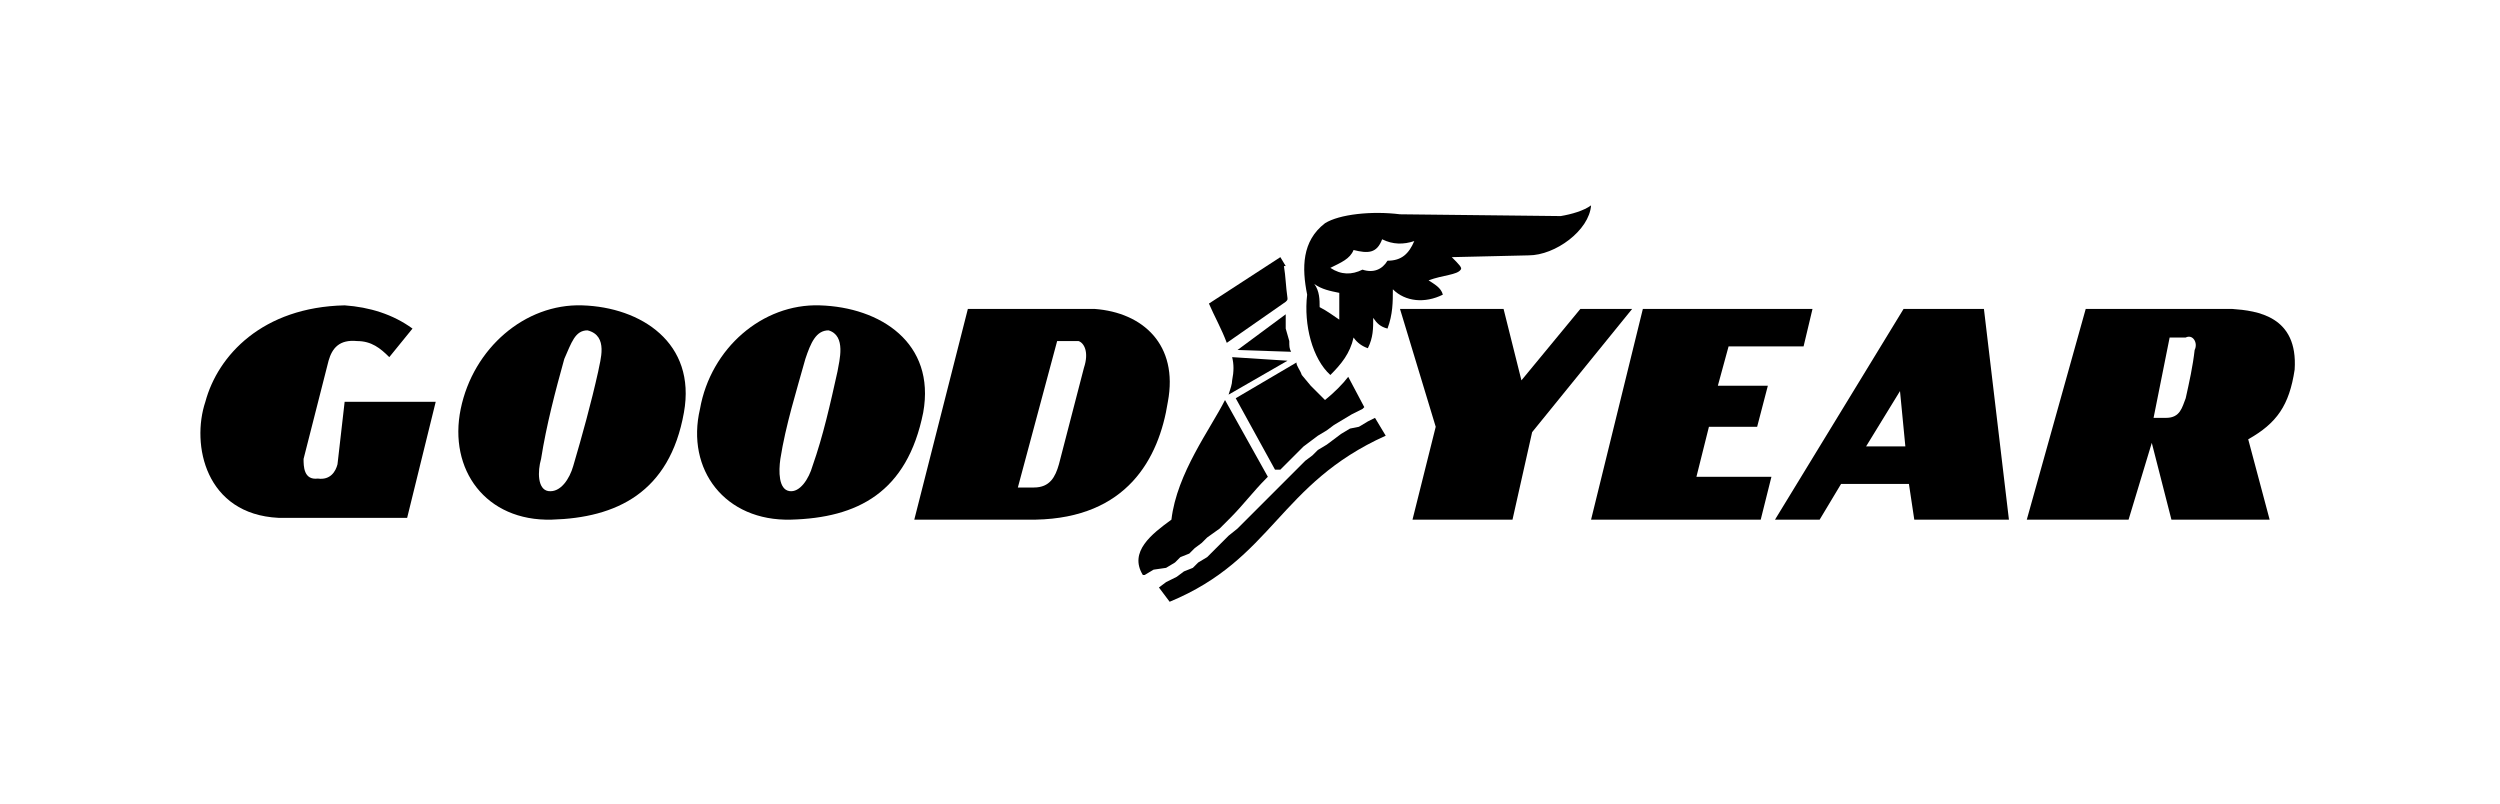
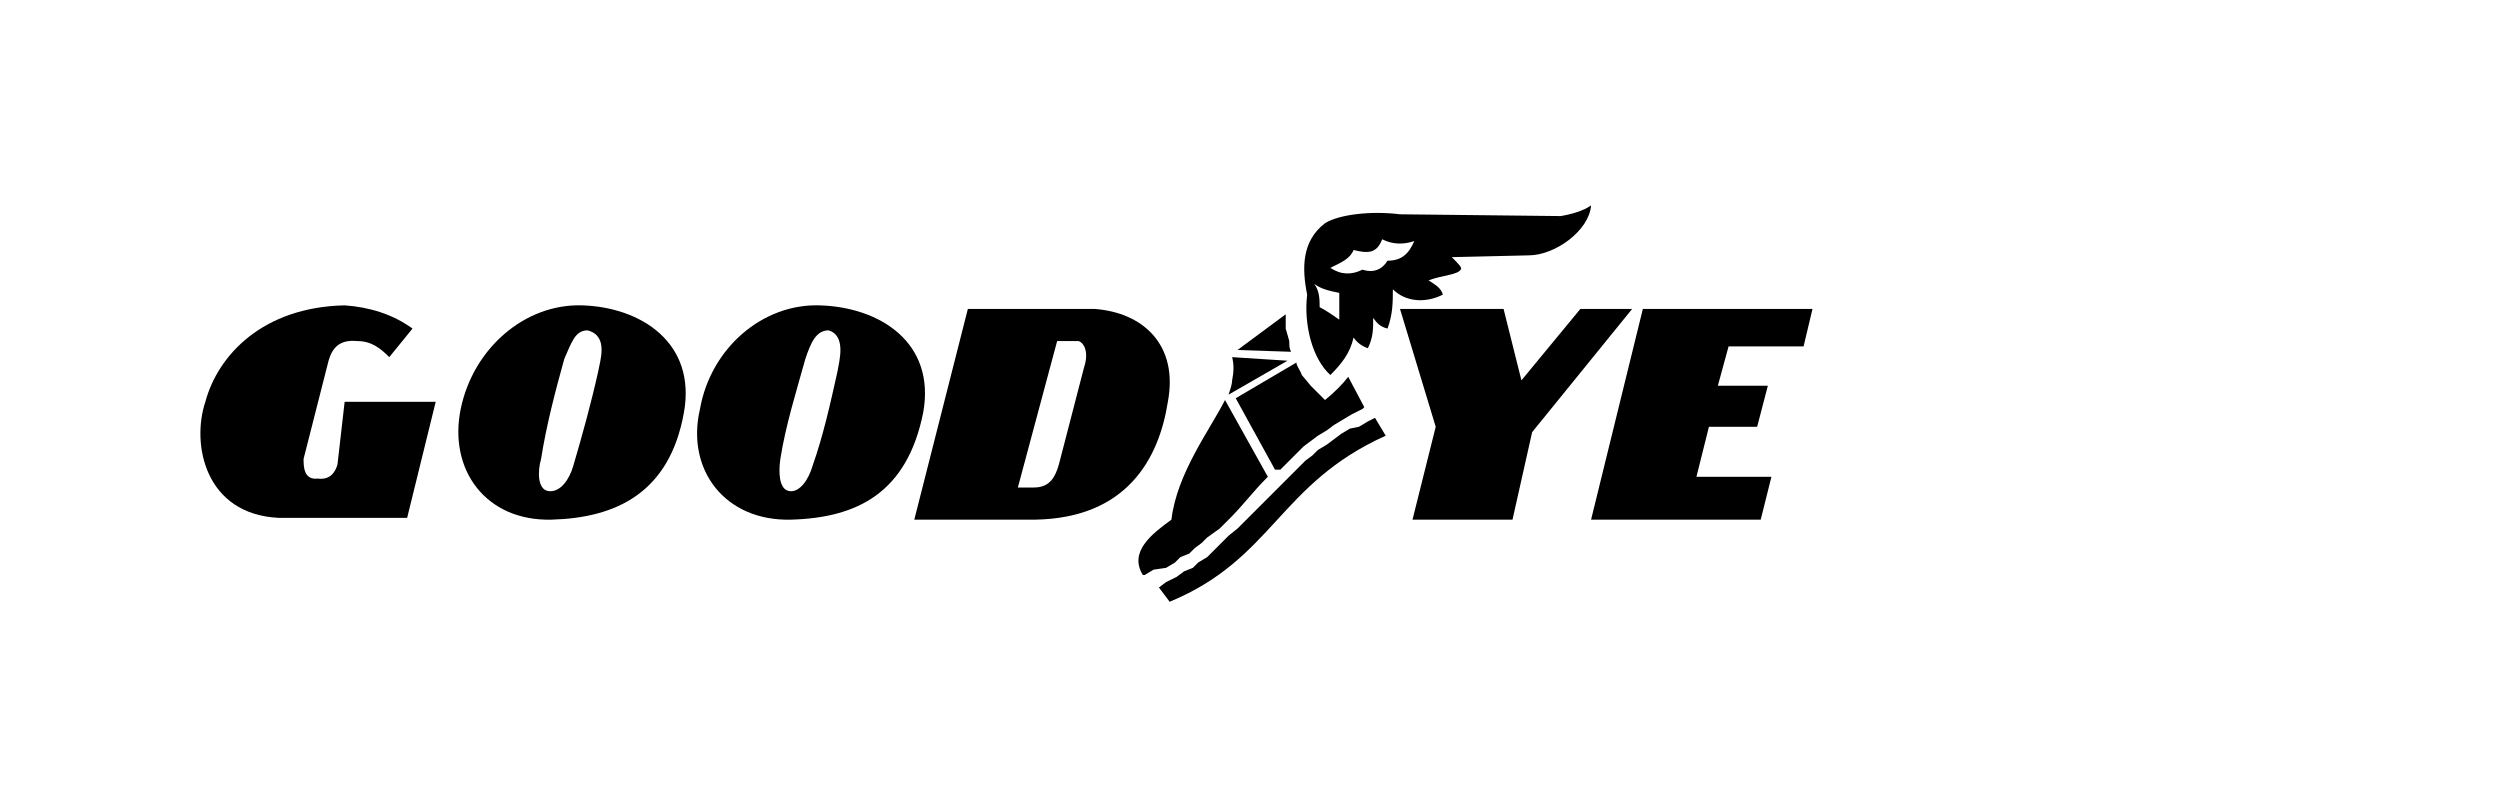
<svg xmlns="http://www.w3.org/2000/svg" version="1.1" id="Layer_1" x="0px" y="0px" width="140px" height="45px" viewBox="0 0 140 45" style="enable-background:new 0 0 140 45;" xml:space="preserve">
  <g>
    <path d="M45.9,17.1c-3.2-0.1-6.1,2.4-6.7,5.8c-0.8,3.4,1.4,6.3,5.1,6.2c3.7-0.1,6.5-1.5,7.4-6C52.4,19.2,49.3,17.2,45.9,17.1   L45.9,17.1L45.9,17.1z M46.9,20.8c-0.4,1.8-0.8,3.6-1.4,5.3c-0.2,0.7-0.7,1.5-1.3,1.4c-0.6-0.1-0.6-1.1-0.5-1.8   c0.3-1.9,0.9-3.8,1.4-5.6c0.3-0.9,0.6-1.6,1.3-1.6C47.4,18.8,47,20.2,46.9,20.8L46.9,20.8L46.9,20.8z" />
    <path d="M32.6,17.1c-3.2-0.1-6.1,2.4-6.8,5.8c-0.7,3.4,1.4,6.3,5.1,6.2c3.6-0.1,6.6-1.5,7.4-6C39,19.2,35.9,17.2,32.6,17.1   L32.6,17.1L32.6,17.1z M33.5,20.8c-0.4,1.8-0.9,3.6-1.4,5.3c-0.2,0.7-0.7,1.5-1.4,1.4c-0.6-0.1-0.6-1.1-0.4-1.8   c0.3-1.9,0.8-3.8,1.3-5.6c0.4-0.9,0.6-1.6,1.3-1.6C34.1,18.8,33.6,20.2,33.5,20.8L33.5,20.8L33.5,20.8z" />
    <path d="M18.9,26c-0.1,0.4-0.4,0.9-1.1,0.8c-0.8,0.1-0.8-0.7-0.8-1.1l0,0l1.4-5.5c0.2-0.7,0.6-1.2,1.6-1.1c0.8,0,1.3,0.4,1.8,0.9   l0,0l1.3-1.6c-1.1-0.8-2.4-1.2-3.8-1.3c-4.6,0.1-7.1,2.8-7.8,5.4c-0.8,2.4,0,6.3,4.1,6.5l0,0h7.2l1.6-6.5h-5.1L18.9,26L18.9,26z" />
-     <path d="M72,16.9c0.1-0.1,0.1-0.1,0.1-0.2c-0.1-0.7-0.1-1.2-0.2-1.8l0,0h0.1l-0.3-0.5l-4,2.6c0.3,0.7,0.7,1.4,1,2.2l0,0L72,16.9   L72,16.9z" />
    <path d="M71.7,26.3c0.3-0.3,0.7-0.7,1-1l0,0L73,25l0.4-0.3l0.4-0.3l0.5-0.3l0.4-0.3l0.5-0.3l0.5-0.3l0.6-0.3l0.1-0.1l-0.9-1.7   c-0.3,0.4-0.8,0.9-1.3,1.3l0,0l-0.8-0.8l-0.5-0.6c-0.1-0.3-0.3-0.5-0.3-0.7l0,0l-3.4,2l2.2,4L71.7,26.3L71.7,26.3z" />
    <path d="M72.1,20.2L69,20c0.1,0.4,0.1,0.8,0,1.3c0,0.2-0.1,0.5-0.2,0.8l0,0L72.1,20.2L72.1,20.2z" />
    <path d="M72,17.6l-2.7,2l3,0.1c-0.1-0.2-0.1-0.3-0.1-0.6l0,0L72,18.4C72,18.1,72,17.8,72,17.6L72,17.6L72,17.6z" />
    <polygon points="95.7,23.9 98.4,23.9 99,21.6 96.2,21.6 96.8,19.4 101,19.4 101.5,17.3 92,17.3 89.1,29.1 98.6,29.1 99.2,26.7    95,26.7  " />
    <polygon points="88.5,17.3 85.2,21.3 84.2,17.3 78.4,17.3 80.4,23.9 79.1,29.1 84.7,29.1 85.8,24.2 91.4,17.3  " />
-     <path d="M125,17.3h-8.2l-3.3,11.8h5.7l1.3-4.3l1.1,4.3h5.5l-1.2-4.5c1.6-0.9,2.3-1.9,2.6-3.9C128.7,17.7,126.4,17.4,125,17.3   L125,17.3L125,17.3z M122.9,19.6c-0.1,0.9-0.3,1.8-0.5,2.7c-0.2,0.5-0.3,1.1-1.1,1.1l0,0h-0.7l0.9-4.5h0.9   C122.8,18.7,123.1,19.2,122.9,19.6L122.9,19.6z" />
-     <path d="M106.6,17.3l-7.2,11.8h2.5l1.2-2h3.8l0.3,2h5.3l-1.4-11.8H106.6L106.6,17.3z M104.5,25l1.9-3.1l0.3,3.1H104.5L104.5,25z" />
    <path d="M61.3,17.3h-7.1l-3,11.8h6.8c5.1-0.1,6.9-3.4,7.4-6.6C66,19.3,64,17.5,61.3,17.3L61.3,17.3z M60.7,20.6L59.3,26   c-0.2,0.7-0.5,1.3-1.4,1.3l0,0H57l2.2-8.2h1.2C60.7,19.2,61,19.7,60.7,20.6L60.7,20.6L60.7,20.6z" />
    <path d="M80.8,16.5c-0.1-0.4-0.5-0.6-0.8-0.8c0.8-0.3,1.6-0.3,1.8-0.6c0.1-0.1-0.1-0.3-0.5-0.7l0,0l4.3-0.1c1.5,0,3.4-1.4,3.5-2.8   c-0.4,0.3-1.1,0.5-1.7,0.6l0,0l-9-0.1c-1.6-0.2-3.4,0-4.2,0.5c-1.3,1-1.3,2.5-1,4c-0.2,1.7,0.3,3.6,1.3,4.5   c0.6-0.6,1.1-1.2,1.3-2.1c0.2,0.3,0.5,0.5,0.8,0.6c0.3-0.6,0.3-1.1,0.3-1.7c0.2,0.3,0.4,0.5,0.8,0.6c0.3-0.8,0.3-1.5,0.3-2.2   C78.7,16.9,79.8,17,80.8,16.5L80.8,16.5L80.8,16.5z M75,17.9c-0.3-0.2-0.7-0.5-1.1-0.7c0-0.4,0-0.9-0.3-1.3   c0.4,0.3,0.9,0.4,1.4,0.5C75,17,75,17.5,75,17.9L75,17.9L75,17.9z M77.7,14.6c-0.3,0.5-0.8,0.7-1.4,0.5c-0.6,0.3-1.2,0.3-1.8-0.1   c0.6-0.3,1.1-0.5,1.3-1c0.8,0.2,1.3,0.2,1.6-0.6c0.6,0.3,1.2,0.3,1.8,0.1C78.9,14.2,78.5,14.6,77.7,14.6L77.7,14.6L77.7,14.6z" />
    <path d="M76.6,23.6l-0.5,0.3L75.6,24l-0.5,0.3l-0.4,0.3l-0.4,0.3l-0.5,0.3l-0.3,0.3l-0.4,0.3l-0.7,0.7l-0.7,0.7   c-0.8,0.8-1.6,1.6-2.4,2.4l0,0L68.8,30l-0.3,0.3l-0.3,0.3l-0.3,0.3l-0.3,0.3l-0.5,0.3l-0.3,0.3l-0.5,0.2l-0.4,0.3l-0.6,0.3   l-0.4,0.3l0.6,0.8c5.8-2.4,6.1-6.6,12.1-9.3l0,0L77,23.4L76.6,23.6L76.6,23.6z" />
    <path d="M65.3,31.8l0.5-0.3l0.3-0.3l0.5-0.2l0.3-0.3l0.4-0.3l0.3-0.3l0.7-0.5l0.6-0.6c0.7-0.7,1.3-1.5,2-2.2l0,0l0.1-0.1l-2.4-4.3   c-0.8,1.6-2.7,4.1-3,6.7c-1.1,0.8-2.4,1.8-1.6,3.1l0,0h0.1l0.5-0.3L65.3,31.8L65.3,31.8z" />
  </g>
</svg>